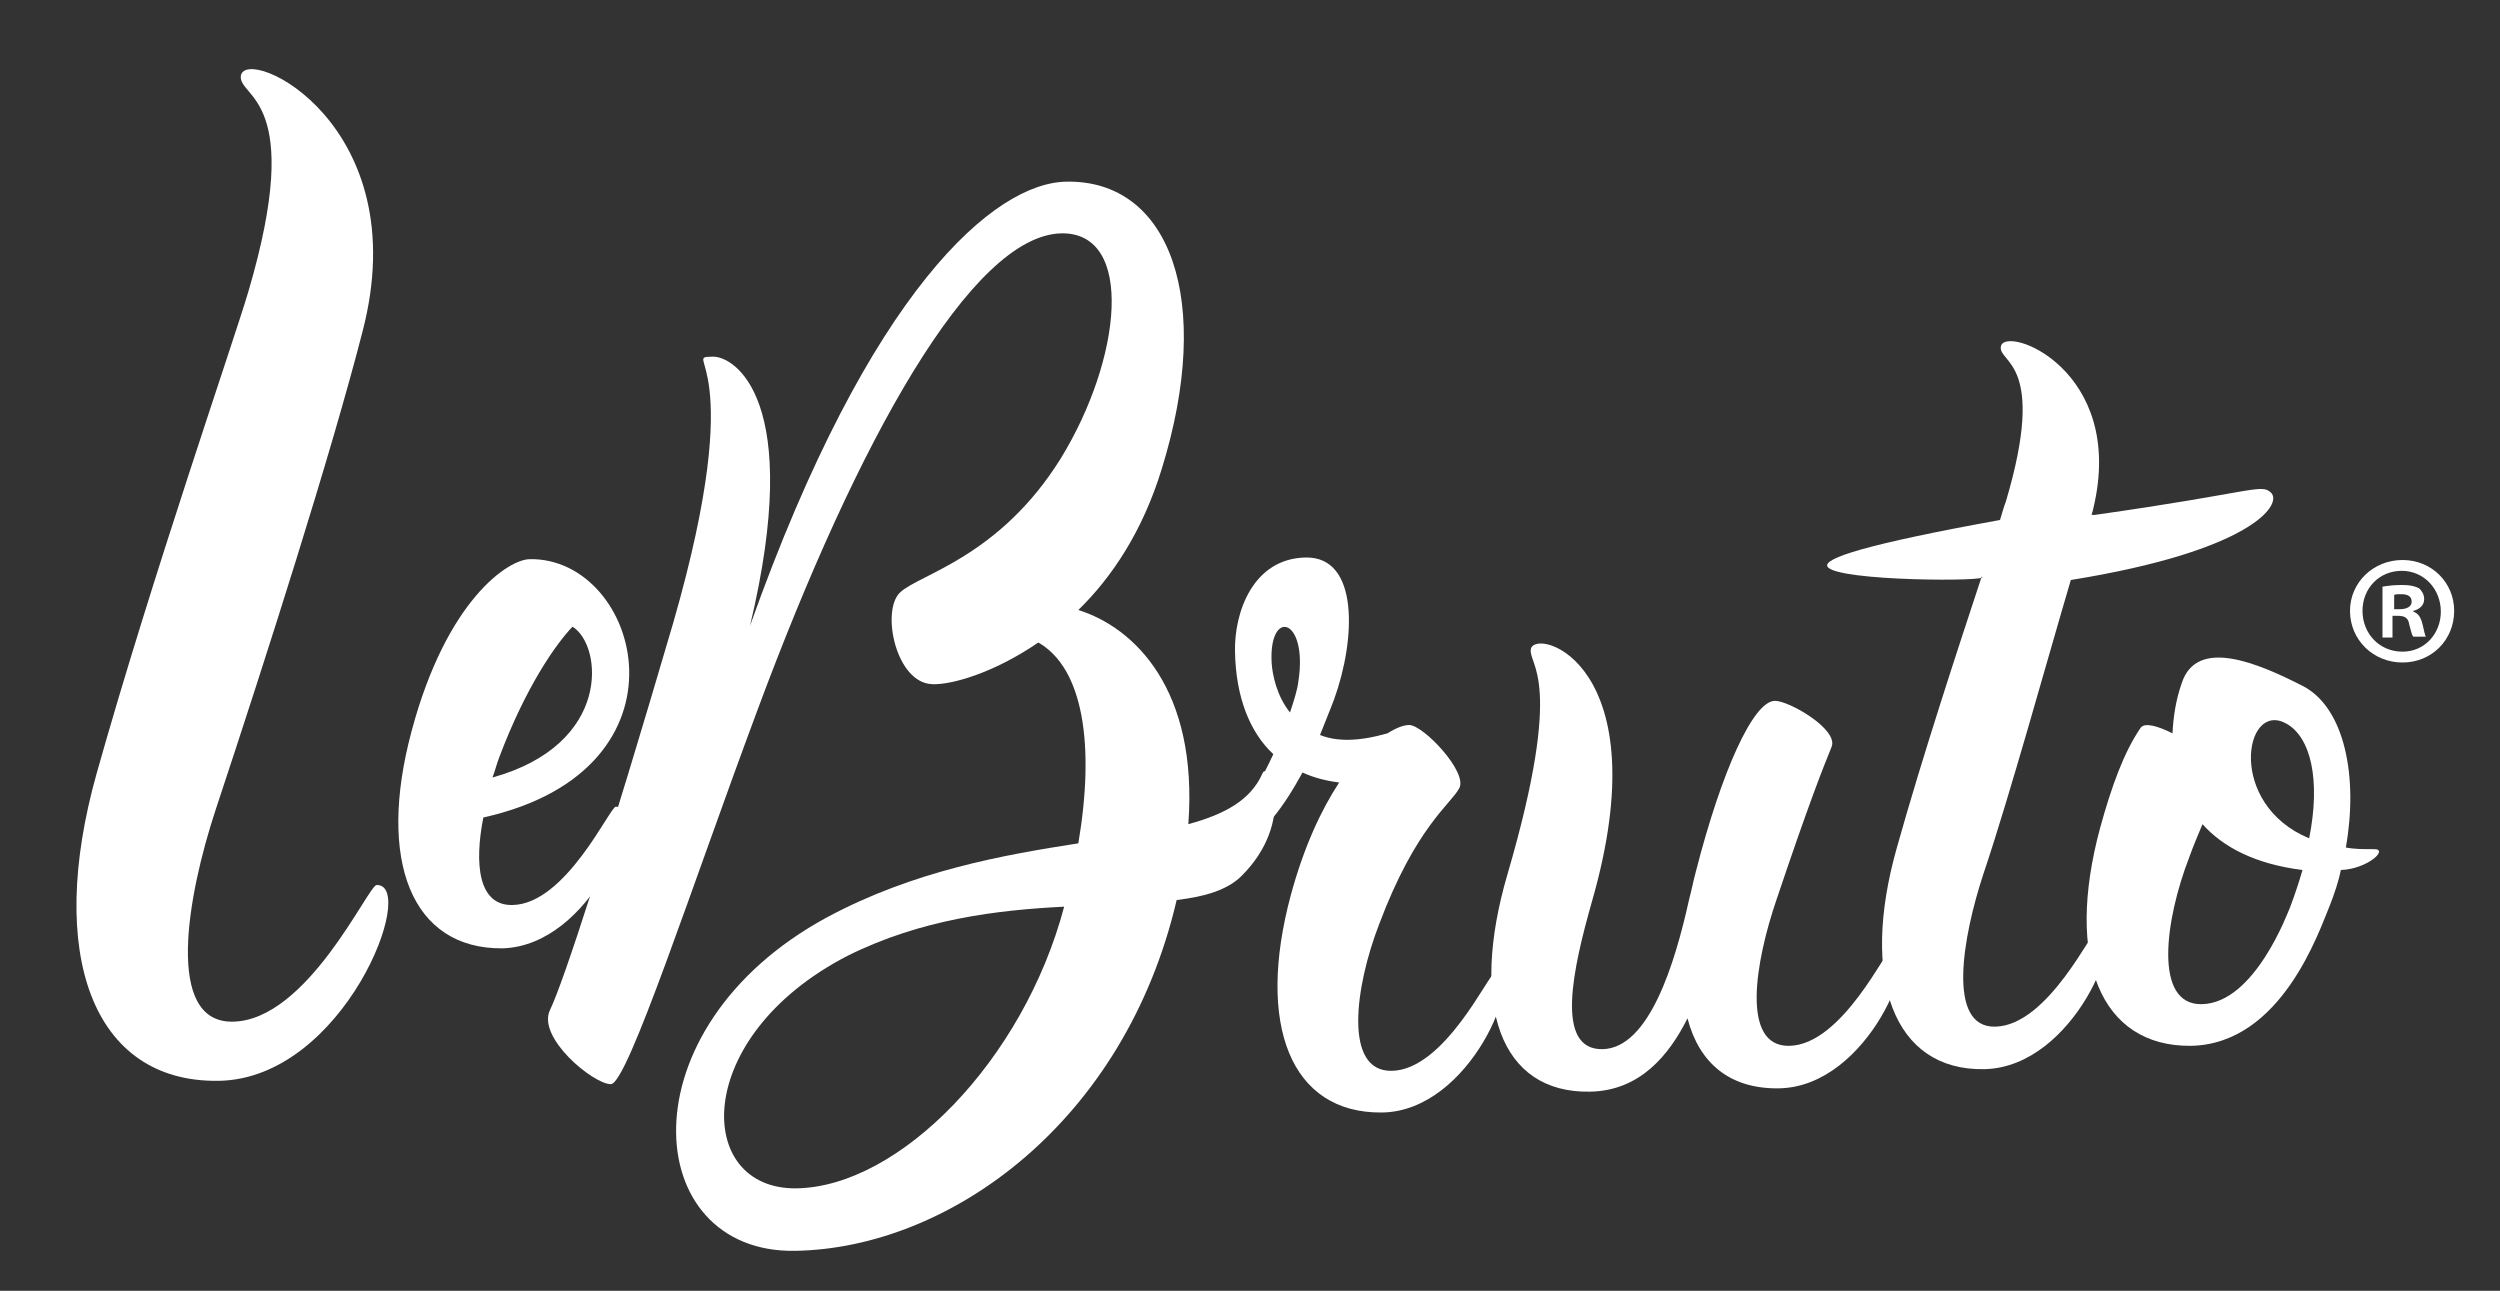
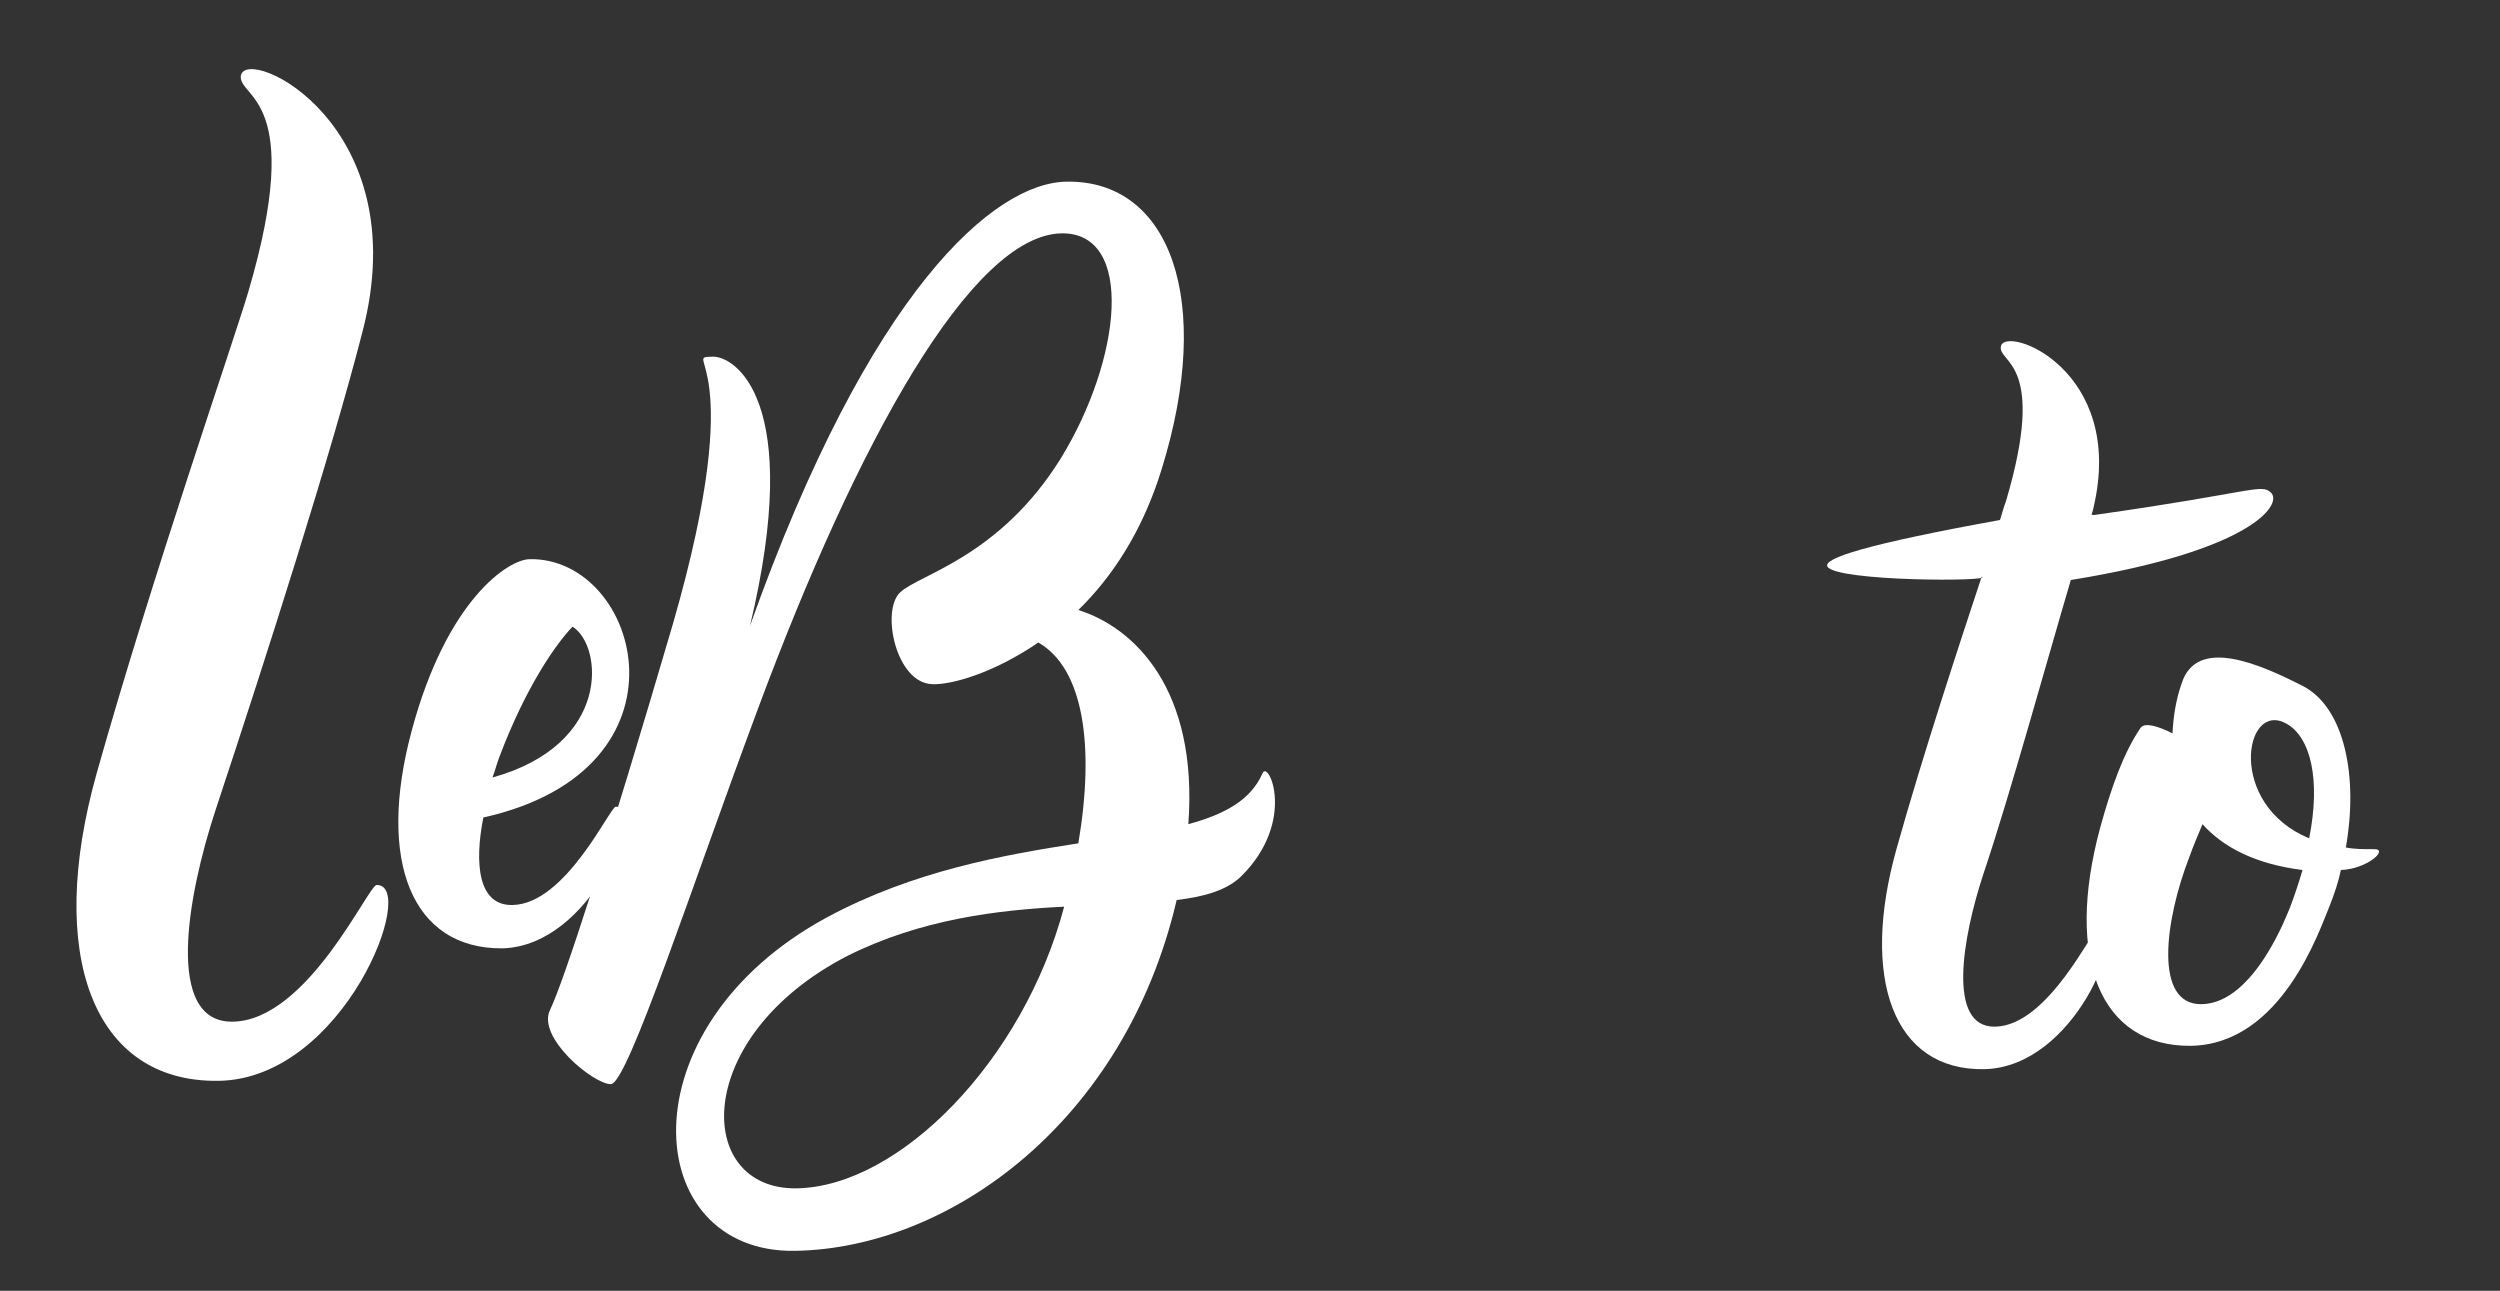
<svg xmlns="http://www.w3.org/2000/svg" version="1.1" id="Camada_1" x="0px" y="0px" viewBox="0 0 300 154.9" style="enable-background:new 0 0 300 154.9;" xml:space="preserve">
  <rect x="0" y="0" width="300" height="154.9" fill="#333333" stroke="none" />
  <style type="text/css">
	.st0{fill-rule:evenodd;clip-rule:evenodd;fill:#FFFFFF;}
	.st1{fill:#FFFFFF;}
</style>
  <g>
    <g>
      <g>
        <path class="st0" d="M29.8,35C28.1,40.8,18.3,69,11.6,92.8c-6.1,21.7-0.5,37.1,14.6,36.9c15.1-0.2,24-23.6,19-23.5     c-1,0-8.3,16.3-17.3,16.4c-8.1,0.1-5.5-14.9-2-25.5c6.1-18.4,13.8-42.5,17.6-57.3C50,14.9,29.5,5.3,28.9,9.1     C28.6,11.8,36.7,11.6,29.8,35z" />
        <path class="st0" d="M68.7,75.2c3.6,2.2,4.8,14.1-9.6,18.1c0.3-0.8,0.5-1.6,0.8-2.4C63.1,82.4,66.7,77.3,68.7,75.2L68.7,75.2z      M73.9,96.8c-0.7,0-6,11.7-12.4,11.8c-4.1,0.1-4.6-4.9-3.5-10.5c26-5.8,18.8-31.2,5.6-31c-2.6,0-10,4.9-14.2,20.6     c-4.2,15.6,0,26.2,10.9,26.1C71,113.5,77.4,96.8,73.9,96.8z" />
      </g>
      <g>
-         <path class="st0" d="M152.6,79.6c-0.4-6.7,4.4-5.5,3.2,2.2c-0.1,0.9-0.5,2.2-1,3.7C153.2,83.5,152.7,81,152.6,79.6L152.6,79.6z      M179.4,116.7c-0.7,0-6,11.7-12.4,11.8c-5.8,0.1-4.4-10.1-1.5-17.6c4.4-11.7,8.6-14.4,9.6-16.3c1.1-1.9-4.3-7.6-6-7.6     c-0.6,0-1.5,0.3-2.6,1c-3.5,1-6.1,1-8.1,0.2c0.5-1.3,1.1-2.7,1.7-4.3c2.6-7.2,3-17.1-3.4-17c-6.3,0.1-8.6,6.5-8.5,11.3     c0.1,5.5,1.8,9.7,4.6,12.3c-1.4,3-3.3,6.5-5.8,10.2c-0.8,1.1,2.5,1.5,5.7-2.5c1.4-1.7,2.5-3.5,3.6-5.5c1.3,0.6,2.8,1,4.4,1.2     c-2.1,3.2-4.2,7.6-5.8,13.5c-4.2,15.6,0,26.2,10.9,26.1C176.6,133.4,183,116.6,179.4,116.7z" />
        <path class="st0" d="M127.7,108.8c-4.9,18.5-19.8,33.6-32.1,33.8c-12.3,0.2-12.7-18.2,6.1-27.9     C110.5,110.3,119.7,109.2,127.7,108.8L127.7,108.8L127.7,108.8z M151.5,92.8c-1.4,3.2-4.5,4.9-8.9,6.1     c1.2-16.2-6.5-23.6-13.2-25.7c4-3.9,7.7-9.4,10-16.9c6.3-20.3,1-34.7-11.4-34.5c-8.6,0.1-23.6,12.8-38,53.3     c6.5-27.2-1.9-32.4-4.5-32.3c-3.9,0.1,4.5-0.1-4.7,31.9C72.8,102,67.6,117.9,66,121.2c-1.6,3.3,5.2,8.9,7.3,8.9     c2,0,9.8-24,17.6-44.9c12-32.3,25.7-57,36.5-57.2c8.8-0.1,7.2,15.1-0.1,27c-7.4,11.9-17,13.9-19.3,16.1c-2.3,2.2-0.5,10.9,3.9,11     c2.2,0.1,7.3-1.3,12.7-5c5.4,3.1,6.8,12.3,4.8,24.1c-9,1.4-19.8,3.3-30.2,8.9c-24.5,13.3-22.4,40.3-3.8,40     c18.6-0.3,39.6-15.5,45.8-42.1c3.4-0.4,6.1-1.2,7.8-2.9C155.6,98.5,152.2,91.1,151.5,92.8z" />
-         <path class="st0" d="M227.1,113.7c-0.7,0-6,11.7-12.4,11.8c-5.8,0.1-4.1-10-1.5-17.6c3.8-11.3,5.5-15.6,6.6-18.3     c0.8-2.1-5.1-5.5-6.8-5.5c-2.6,0-6.4,8.4-9.5,20.5c-0.3,1.1-0.5,2.2-0.8,3.3c-1.7,7.7-4.8,17.9-10.4,18     c-5.8,0.1-3.5-9.8-1.3-17.6c8.3-28.7-6.8-33.1-7.3-30.4c-0.3,2,4.1,3.4-2.8,27c-4.6,15.7-0.9,26.3,9.9,26.1     c6-0.1,9.5-4.4,11.7-8.8c1.4,5.4,5.1,8.5,11,8.4C224.3,130.4,230.7,113.7,227.1,113.7z" />
        <path class="st0" d="M251.2,61c4-16.7-10.7-22.1-11.1-19.4c-0.3,2,5.6,1.8,0.6,18.6c-0.2,0.5-0.4,1.2-0.7,2.2     c-16,2.9-21.3,4.6-20.7,5.6c1.1,1.8,20.2,1.8,18.5,1.2c-2.8,8.5-7,21.2-10.2,32.6c-4.4,15.6-0.4,26.7,10.5,26.5     c10.9-0.2,17.3-17,13.7-16.9c-0.7,0-6,11.7-12.4,11.8c-5.8,0.1-3.9-10.7-1.4-18.3c3.2-9.5,7.6-25.5,10.5-35.3     c21.7-3.5,25.5-9.1,24-10.5c-1.2-1.1-2.1,0-21.2,2.7C250.8,61.7,251,62,251.2,61z" />
        <path class="st0" d="M264.2,120.5c-5.8,0.1-4.4-10.1-1.5-17.6c0.5-1.4,1.1-2.8,1.6-4c2.5,2.8,6.4,4.8,12,5.5     c-0.4,1.4-0.9,2.9-1.5,4.5C274.6,109.3,270.6,120.4,264.2,120.5L264.2,120.5z M274.3,86.8c-5-2.7-7.1,9.7,2.8,13.8     C278.5,93.6,277.3,88.4,274.3,86.8L274.3,86.8z M280.9,104.4c3.2-0.1,5.9-2.6,3.9-2.5c-1.2,0-2.3,0-3.3-0.2     c1.5-8.4-0.1-16.8-5.2-19.4c-5.3-2.7-12.7-5.9-14.5-0.3c-0.7,2-1,4-1.1,6c-1.8-0.9-3.3-1.3-3.8-0.7c-2,2.9-3.5,7-4.9,12.1     c-4.2,15.6,0,26.2,10.9,26.1c10.9-0.2,15.4-13.8,16.7-16.9C280.1,107.3,280.6,105.9,280.9,104.4z" />
      </g>
    </g>
    <g>
-       <path class="st1" d="M294.5,73.3c0,3.5-2.7,6.2-6.2,6.2c-3.5,0-6.3-2.7-6.3-6.2c0-3.4,2.8-6.1,6.3-6.1    C291.8,67.2,294.5,69.9,294.5,73.3z M283.5,73.3c0,2.7,2,4.9,4.8,4.9c2.7,0,4.6-2.2,4.6-4.8c0-2.7-2-4.9-4.7-4.9    C285.5,68.5,283.5,70.6,283.5,73.3z M287.3,76.5h-1.4v-6.1c0.6-0.1,1.3-0.2,2.3-0.2c1.2,0,1.7,0.2,2.1,0.4    c0.3,0.3,0.6,0.7,0.6,1.3c0,0.7-0.5,1.2-1.3,1.4v0.1c0.6,0.2,0.9,0.7,1.1,1.5c0.2,0.9,0.3,1.3,0.4,1.5h-1.5    c-0.2-0.2-0.3-0.8-0.5-1.5c-0.1-0.7-0.5-1-1.3-1h-0.7V76.5z M287.3,73.1h0.7c0.8,0,1.4-0.3,1.4-0.9c0-0.6-0.4-0.9-1.3-0.9    c-0.4,0-0.6,0-0.8,0.1V73.1z" />
-     </g>
+       </g>
  </g>
</svg>